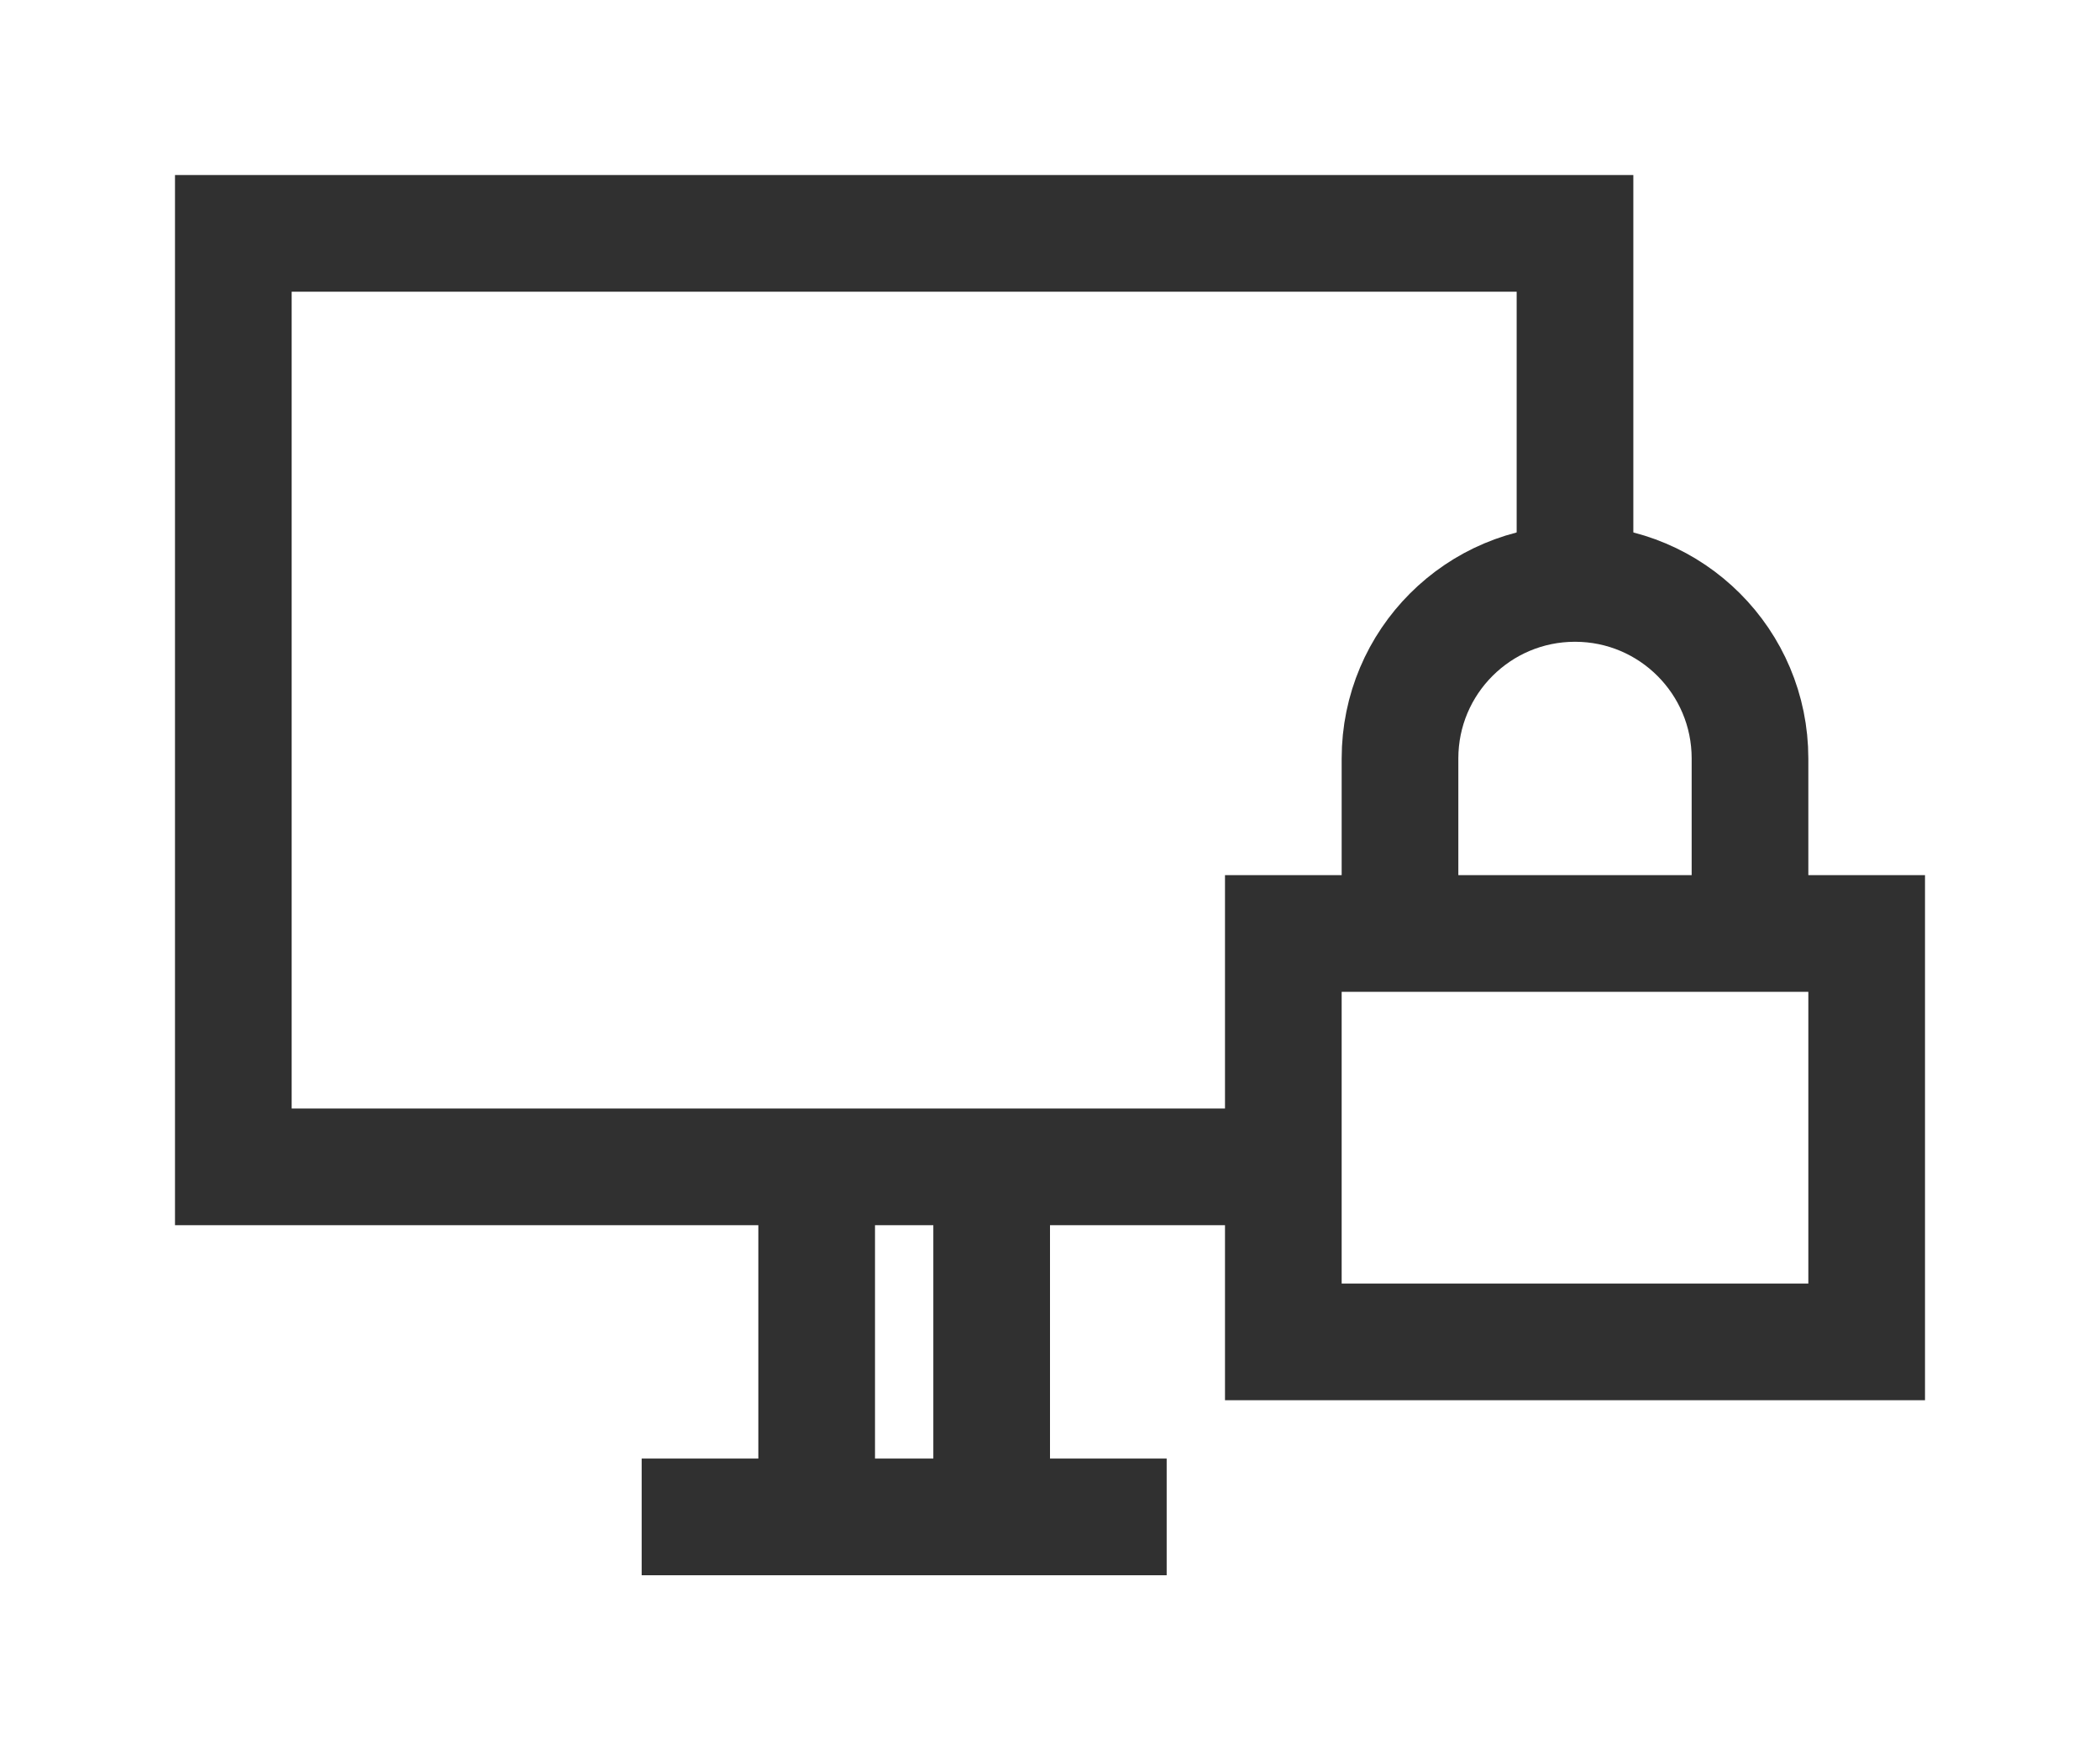
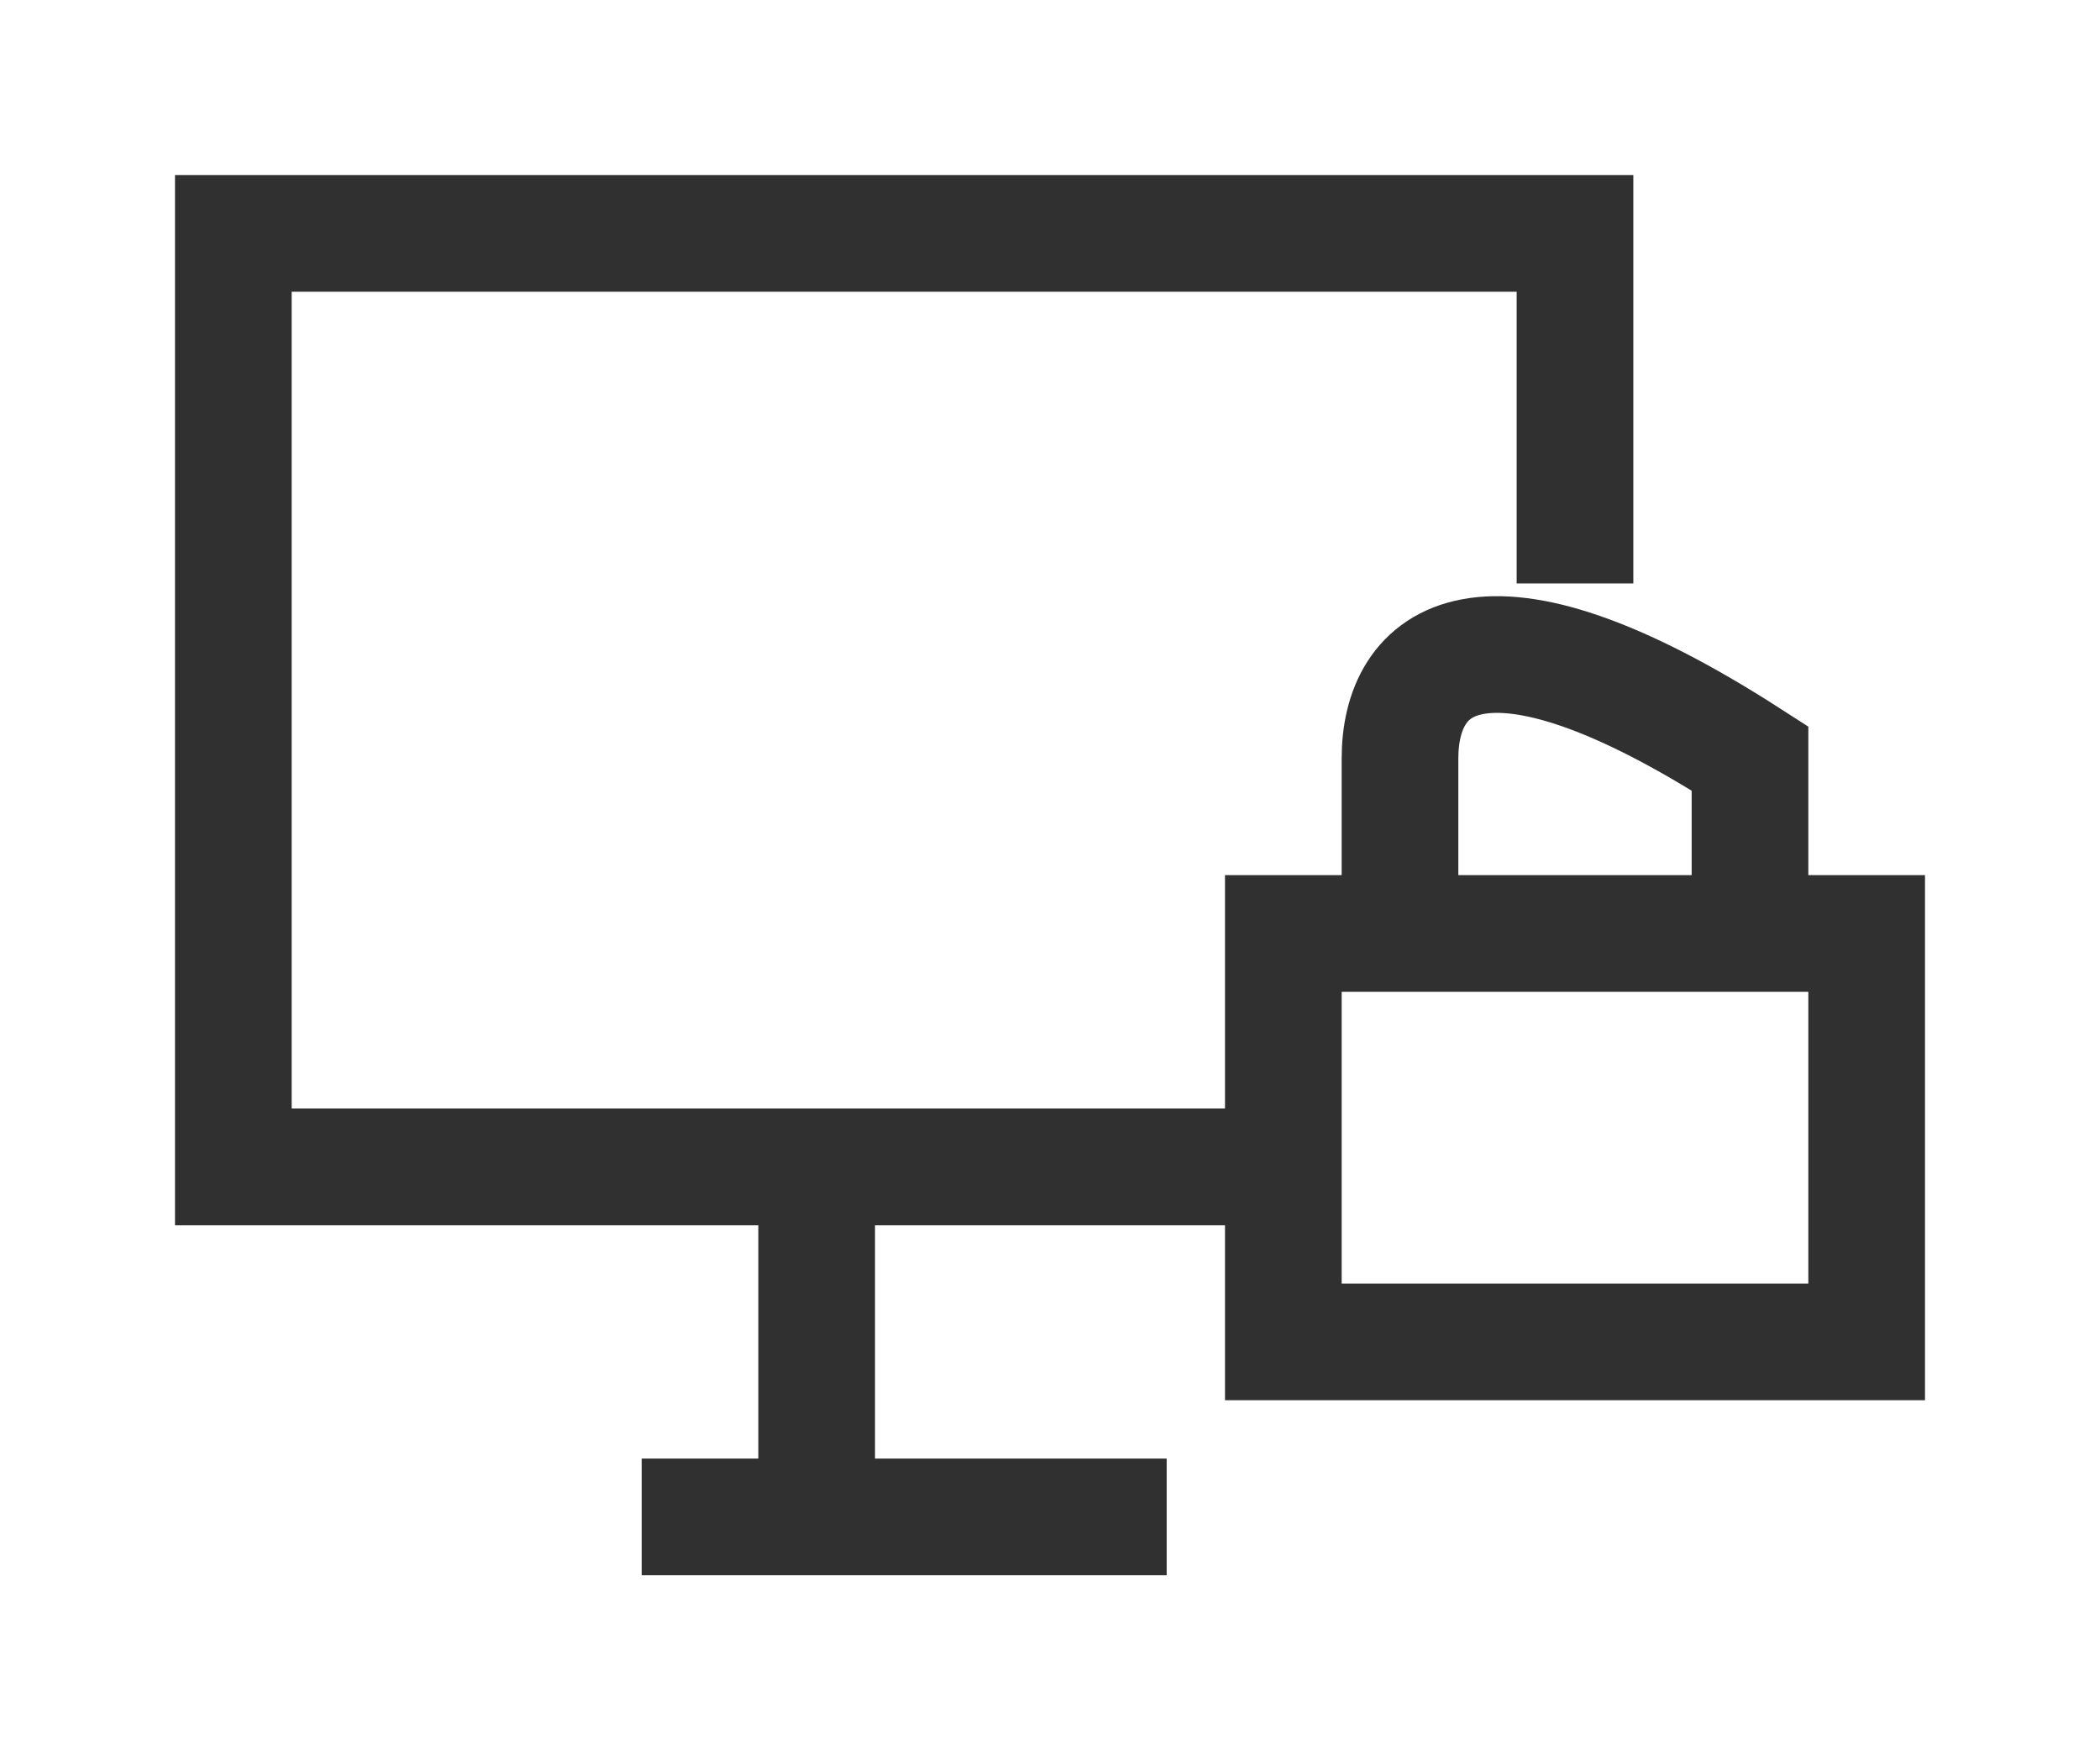
<svg xmlns="http://www.w3.org/2000/svg" width="36" height="30" viewBox="0 0 36 30" fill="none">
  <path d="M14 20V26" stroke="#303030" stroke-width="2" />
-   <path d="M17 20V26" stroke="#303030" stroke-width="2" />
  <path d="M11 26H20" stroke="#303030" stroke-width="2" />
  <path d="M22 20L4 20L4 4L27 4L27 10" stroke="#303030" stroke-width="2" />
-   <path d="M30 16V13C30 11.343 28.657 10 27 10C25.343 10 24 11.343 24 13V16" stroke="#303030" stroke-width="2" />
+   <path d="M30 16V13C25.343 10 24 11.343 24 13V16" stroke="#303030" stroke-width="2" />
  <rect x="22" y="16" width="10" height="7" stroke="#303030" stroke-width="2" />
</svg>